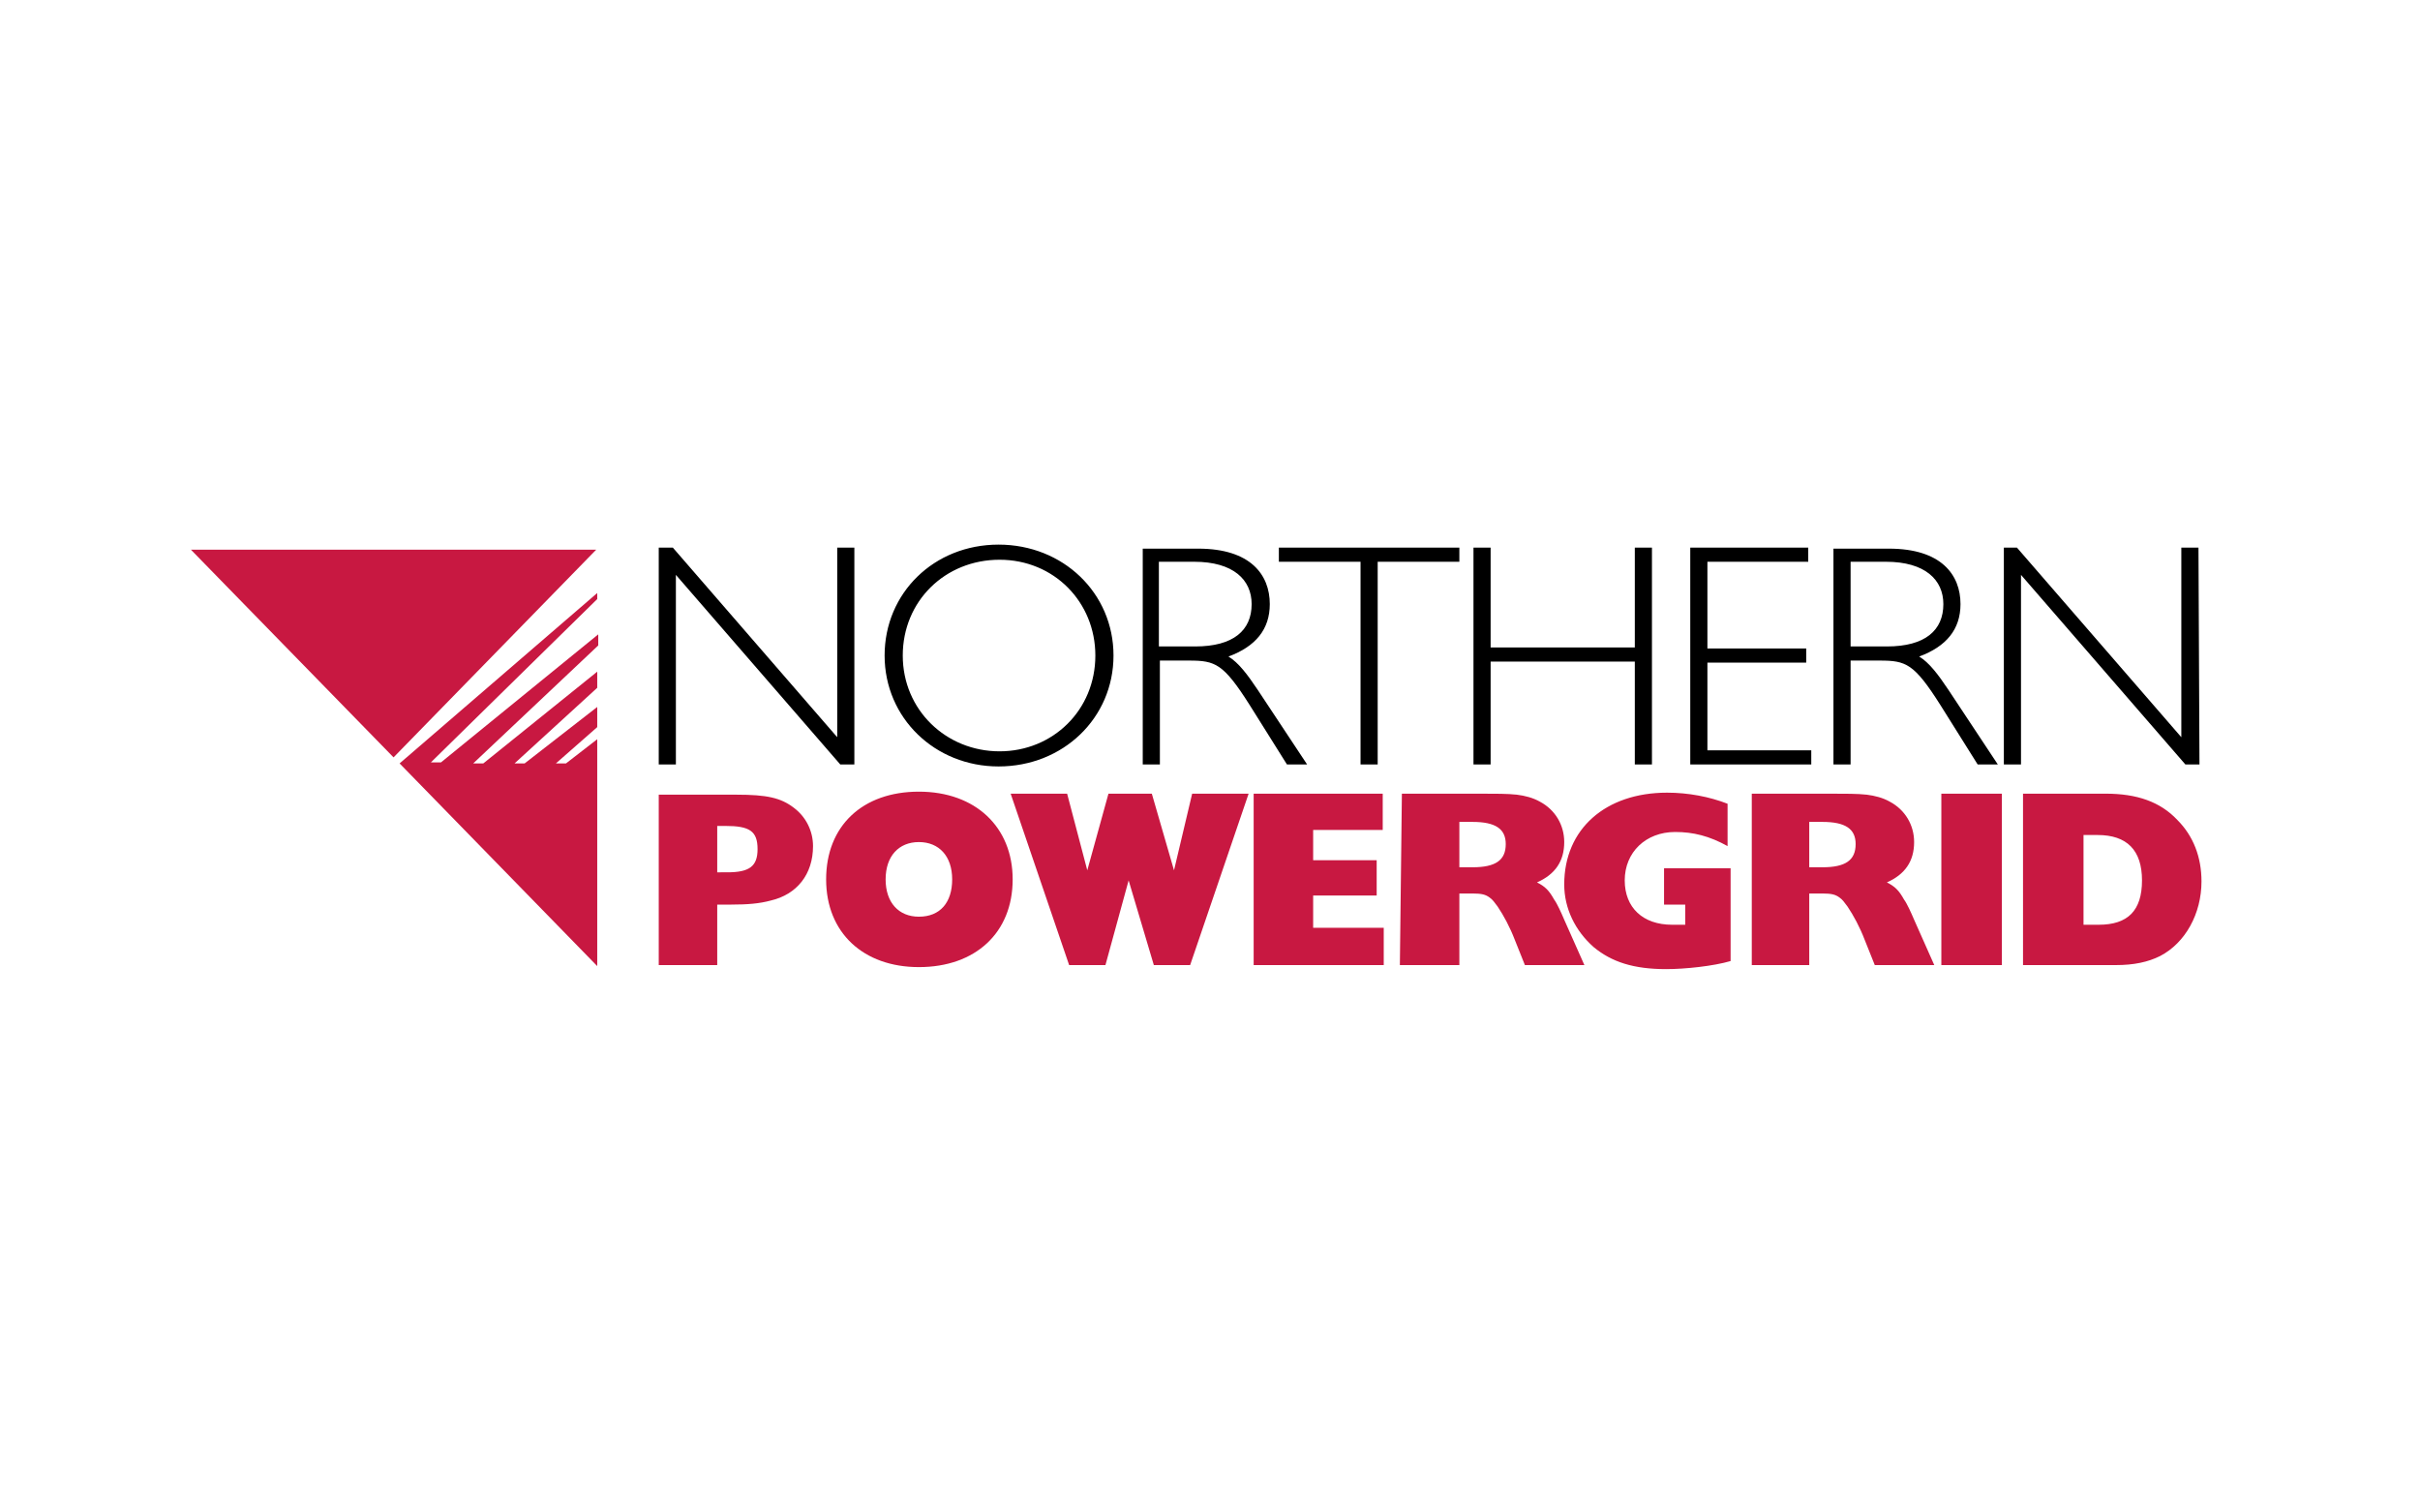
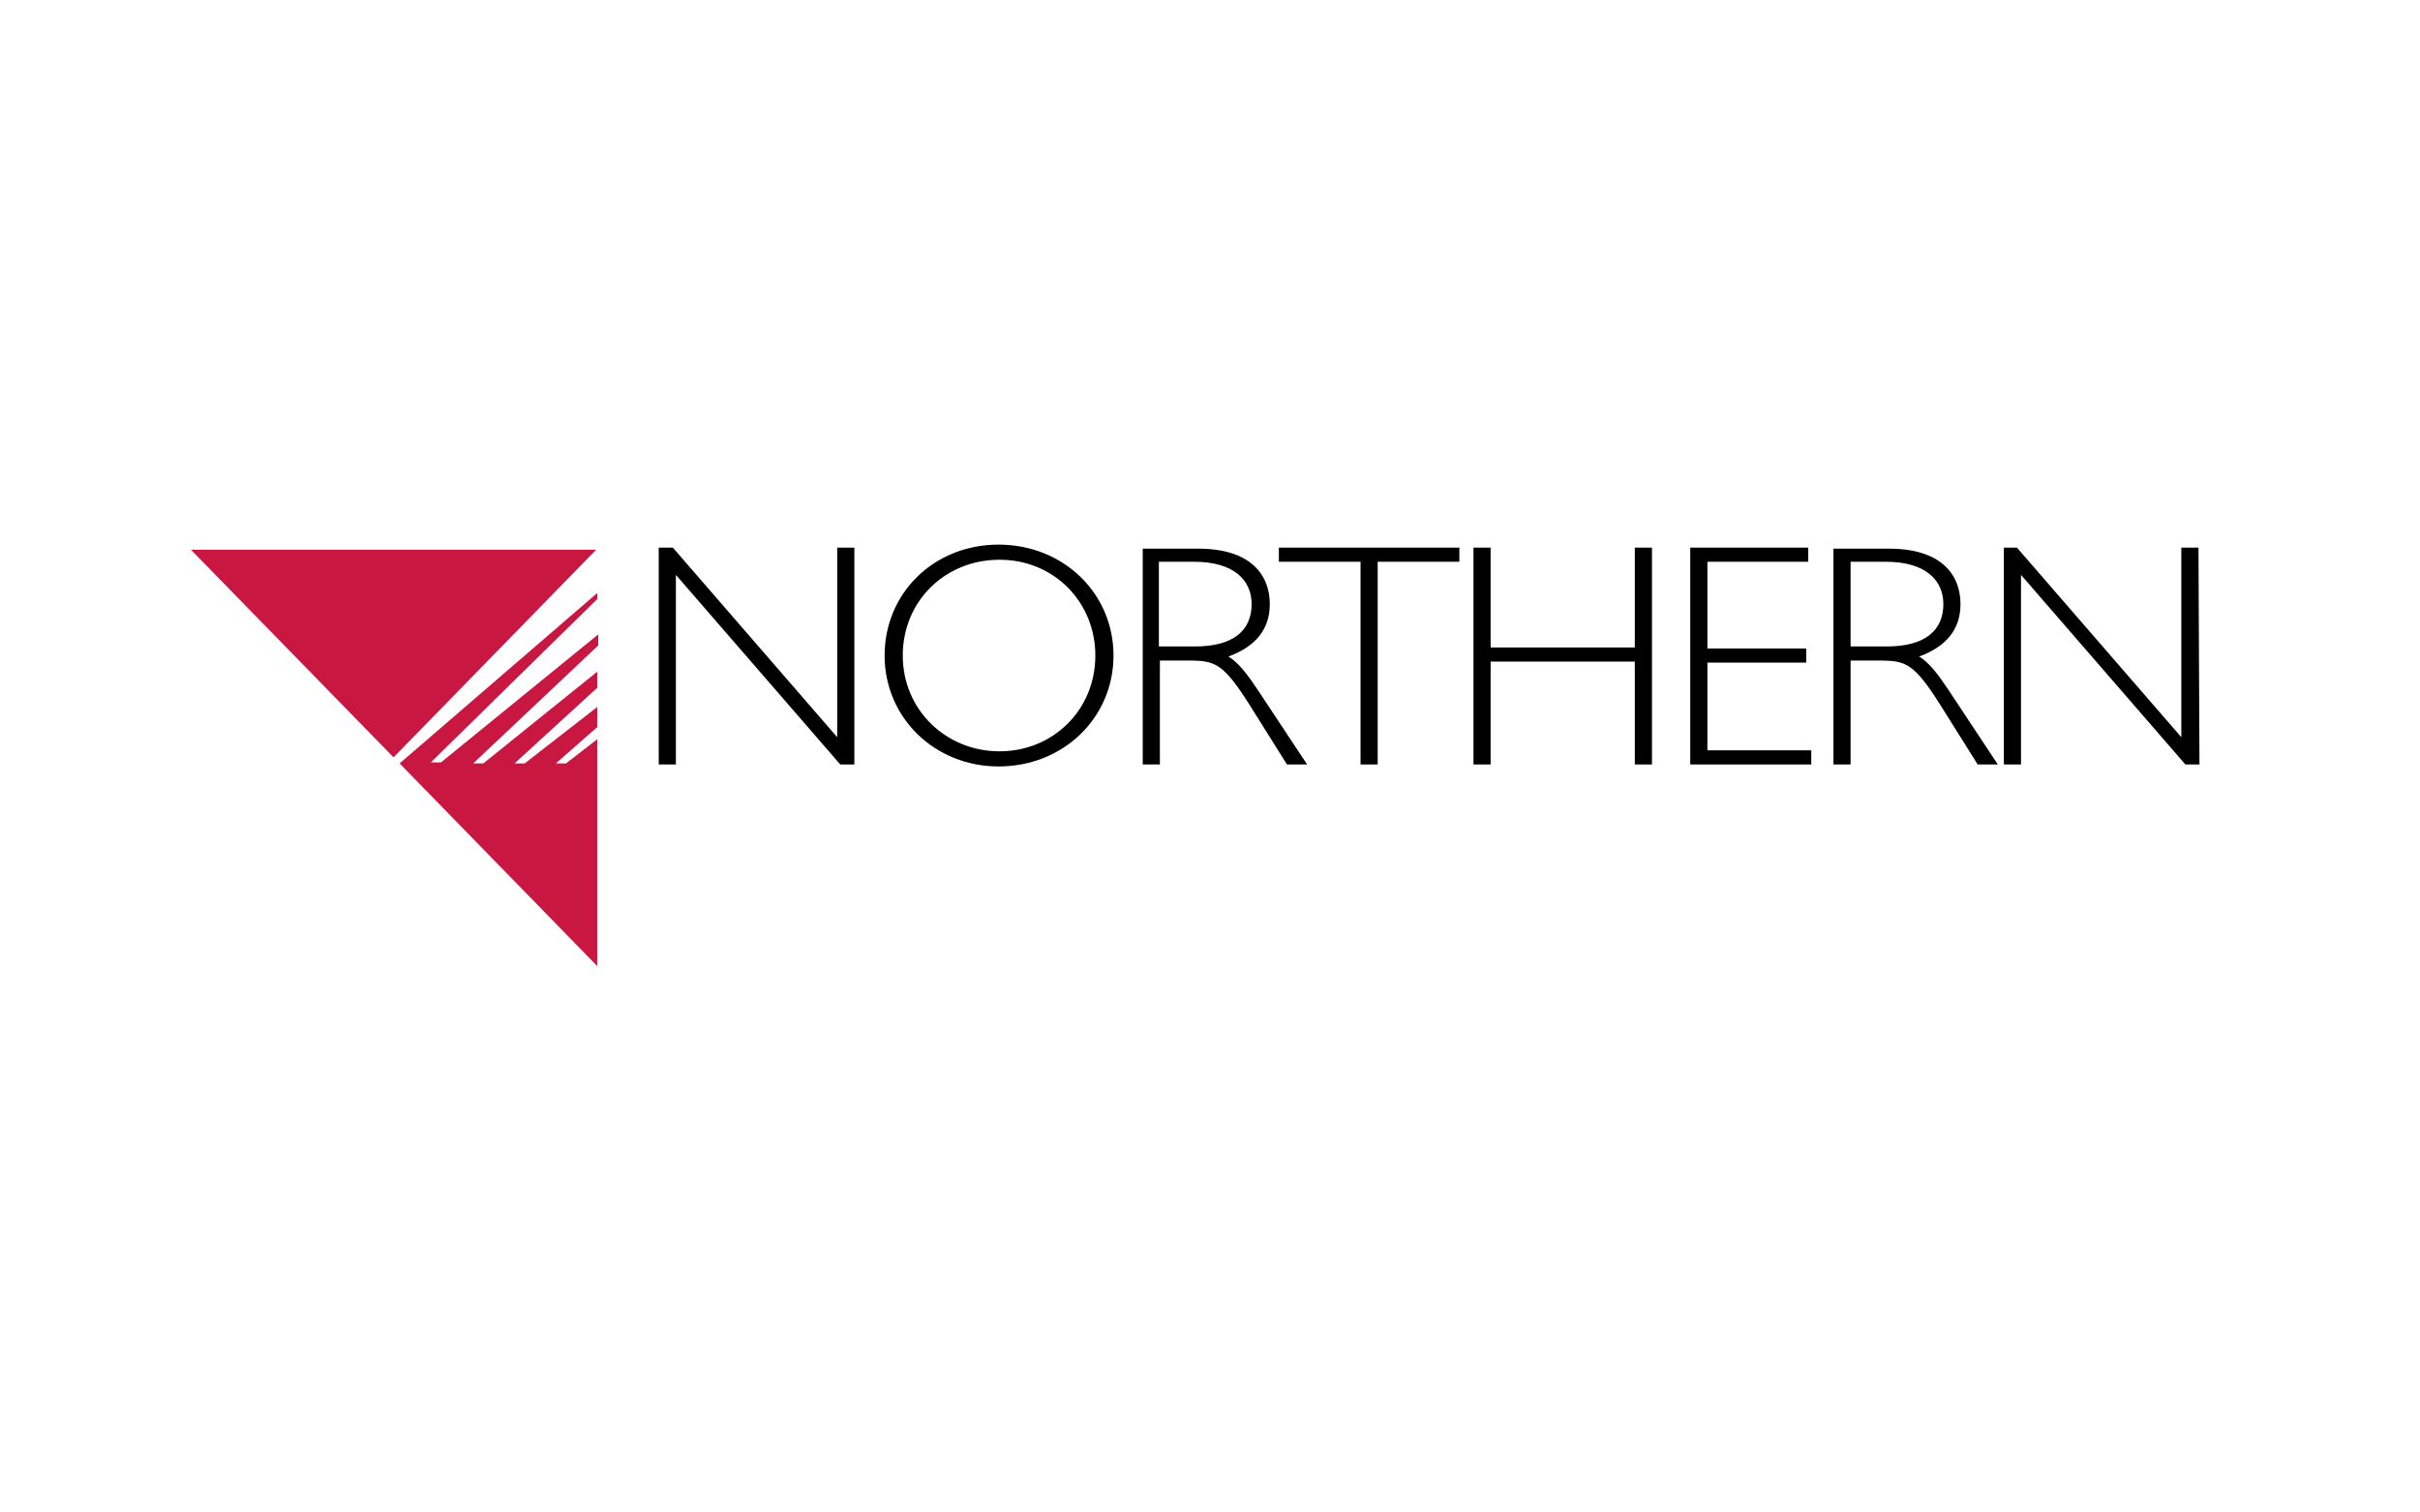
<svg xmlns="http://www.w3.org/2000/svg" enable-background="new 0 0 240 150" viewBox="0 0 240 150">
  <g transform="translate(-62.27 -153.288)">
    <g fill="#c81841">
      <path d="m106 228.9h-1l16.5-16.2v-.6l-19.6 16.9 19.6 20.1v-22.5l-3.1 2.4h-1l4.1-3.6v-2l-7.2 5.6h-1l8.2-7.5v-1.6l-11.3 9.1h-1l12.4-11.7v-1.1zm-4.7-.5 20.1-20.6h-40.2z" />
-       <path d="m234 239.4h-6.7v3.6h2.1v2h-.3c-.4 0-.7 0-1 0-2.9 0-4.7-1.7-4.7-4.4 0-2.8 2.1-4.8 5-4.8 1.8 0 3.4.4 5.2 1.4v-4.2c-1.8-.7-3.9-1.1-6-1.1-6.1 0-10.2 3.6-10.2 9.1 0 2.4 1.1 4.6 2.9 6.2 1.8 1.5 4 2.2 7.2 2.2 1.9 0 4.7-.3 6.4-.8v-9.2zm1.8 9.6h5.9v-7.1h1.3c.9 0 1.3.1 1.7.4.3.2.5.5.8.9.6.9 1.2 2 1.7 3.3l1 2.5h5.9l-2-4.5c-.3-.7-.7-1.6-1-2-.5-.9-.9-1.3-1.7-1.7 1.8-.8 2.7-2.1 2.7-4 0-1.7-.9-3.2-2.4-4-.7-.4-1.5-.6-2.3-.7-.9-.1-2.1-.1-3.7-.1h-7.7v17zm5.9-9.7v-4.5h1.3c2.3 0 3.3.7 3.3 2.2 0 1.6-1 2.3-3.3 2.3zm13.1 9.7h6v-17h-6zm8.1 0h9.2c1.8 0 3.2-.3 4.4-.9 2.5-1.3 4.1-4.2 4.1-7.4 0-2.4-.8-4.5-2.4-6.1-1.7-1.8-4-2.6-7.1-2.6h-8.2zm6-4v-8.9h1.4c2.9 0 4.4 1.5 4.4 4.5s-1.4 4.4-4.3 4.4z" />
-       <path d="m127.6 249h5.8v-6h1.4c1.6 0 2.8-.1 3.9-.4 2.6-.6 4.2-2.6 4.2-5.4 0-1.5-.7-2.9-1.9-3.8-1.3-1-2.7-1.3-5.7-1.3h-7.7zm5.8-9.2v-4.6h.8c2.4 0 3.2.5 3.2 2.3 0 1.7-.8 2.3-3 2.3zm20-8c-5.6 0-9.2 3.4-9.2 8.7s3.7 8.7 9.2 8.7c5.6 0 9.3-3.4 9.3-8.7 0-5.2-3.7-8.7-9.3-8.7m0 5c2 0 3.3 1.4 3.3 3.7s-1.2 3.7-3.3 3.7c-2 0-3.3-1.4-3.3-3.7s1.3-3.7 3.3-3.7m14.9 12.2h3.6l2.3-8.4 2.5 8.4h3.6l5.8-17h-5.6l-1.8 7.6-2.2-7.6h-4.3l-2.1 7.6-2-7.6h-5.6zm18.4 0h12.8v-3.7h-7v-3.2h6.3v-3.5h-6.3v-3h6.9v-3.6h-12.8v17zm14.4 0h5.9v-7.1h1.3c.9 0 1.3.1 1.7.4.3.2.5.5.8.9.6.9 1.2 2 1.7 3.3l1 2.5h5.9l-2-4.5c-.3-.7-.7-1.6-1-2-.5-.9-.9-1.3-1.7-1.7 1.8-.8 2.7-2.1 2.7-4 0-1.7-.9-3.2-2.4-4-.7-.4-1.5-.6-2.3-.7-.9-.1-2.1-.1-3.7-.1h-7.7zm5.9-9.7v-4.5h1.3c2.3 0 3.3.7 3.3 2.2 0 1.6-1 2.3-3.3 2.3z" />
    </g>
    <path d="m147 207.6h-1.7v18.8l-16.3-18.8h-1.4v21.5h1.7v-18.8l16.3 18.8h1.4zm25.7 10.7c0-6.2-5-11-11.4-11s-11.3 4.8-11.3 11 5 11 11.3 11c6.4 0 11.4-4.8 11.4-11m-1.8 0c0 5.4-4.2 9.5-9.5 9.5s-9.6-4.1-9.6-9.5 4.2-9.5 9.6-9.5 9.5 4.2 9.5 9.5m4.7-10.7v21.5h1.7v-10.3h2.9c2.6 0 3.4.3 6 4.4l3.7 5.9h2l-4.9-7.4c-1-1.5-1.9-2.7-2.9-3.3 2.7-1 4.1-2.7 4.1-5.2 0-2.9-1.9-5.5-7.1-5.5h-5.5zm1.6 1.4h3.5c3.9 0 5.7 1.8 5.7 4.2 0 2.6-1.8 4.2-5.6 4.2h-3.6zm29.7-1.4h-17.8v1.4h8.1v20.1h1.7v-20.1h8.1v-1.4zm19.2 0h-1.7v9.9h-14.3v-9.9h-1.7v21.5h1.7v-10.2h14.3v10.2h1.7zm15.5 0h-11.7v21.5h12v-1.4h-10.3v-8.7h9.8v-1.4h-9.8v-8.6h10zm2.5 0v21.5h1.7v-10.3h2.9c2.6 0 3.4.3 6 4.4l3.7 5.9h2l-4.9-7.4c-1-1.5-1.9-2.7-2.9-3.3 2.7-1 4.1-2.7 4.1-5.2 0-2.9-1.9-5.5-7.1-5.5h-5.5zm1.7 1.4h3.5c3.9 0 5.7 1.8 5.7 4.2 0 2.6-1.8 4.2-5.6 4.2h-3.6zm34.5-1.4h-1.7v18.8l-16.3-18.8h-1.3v21.5h1.7v-18.8l16.3 18.8h1.4z" />
  </g>
</svg>